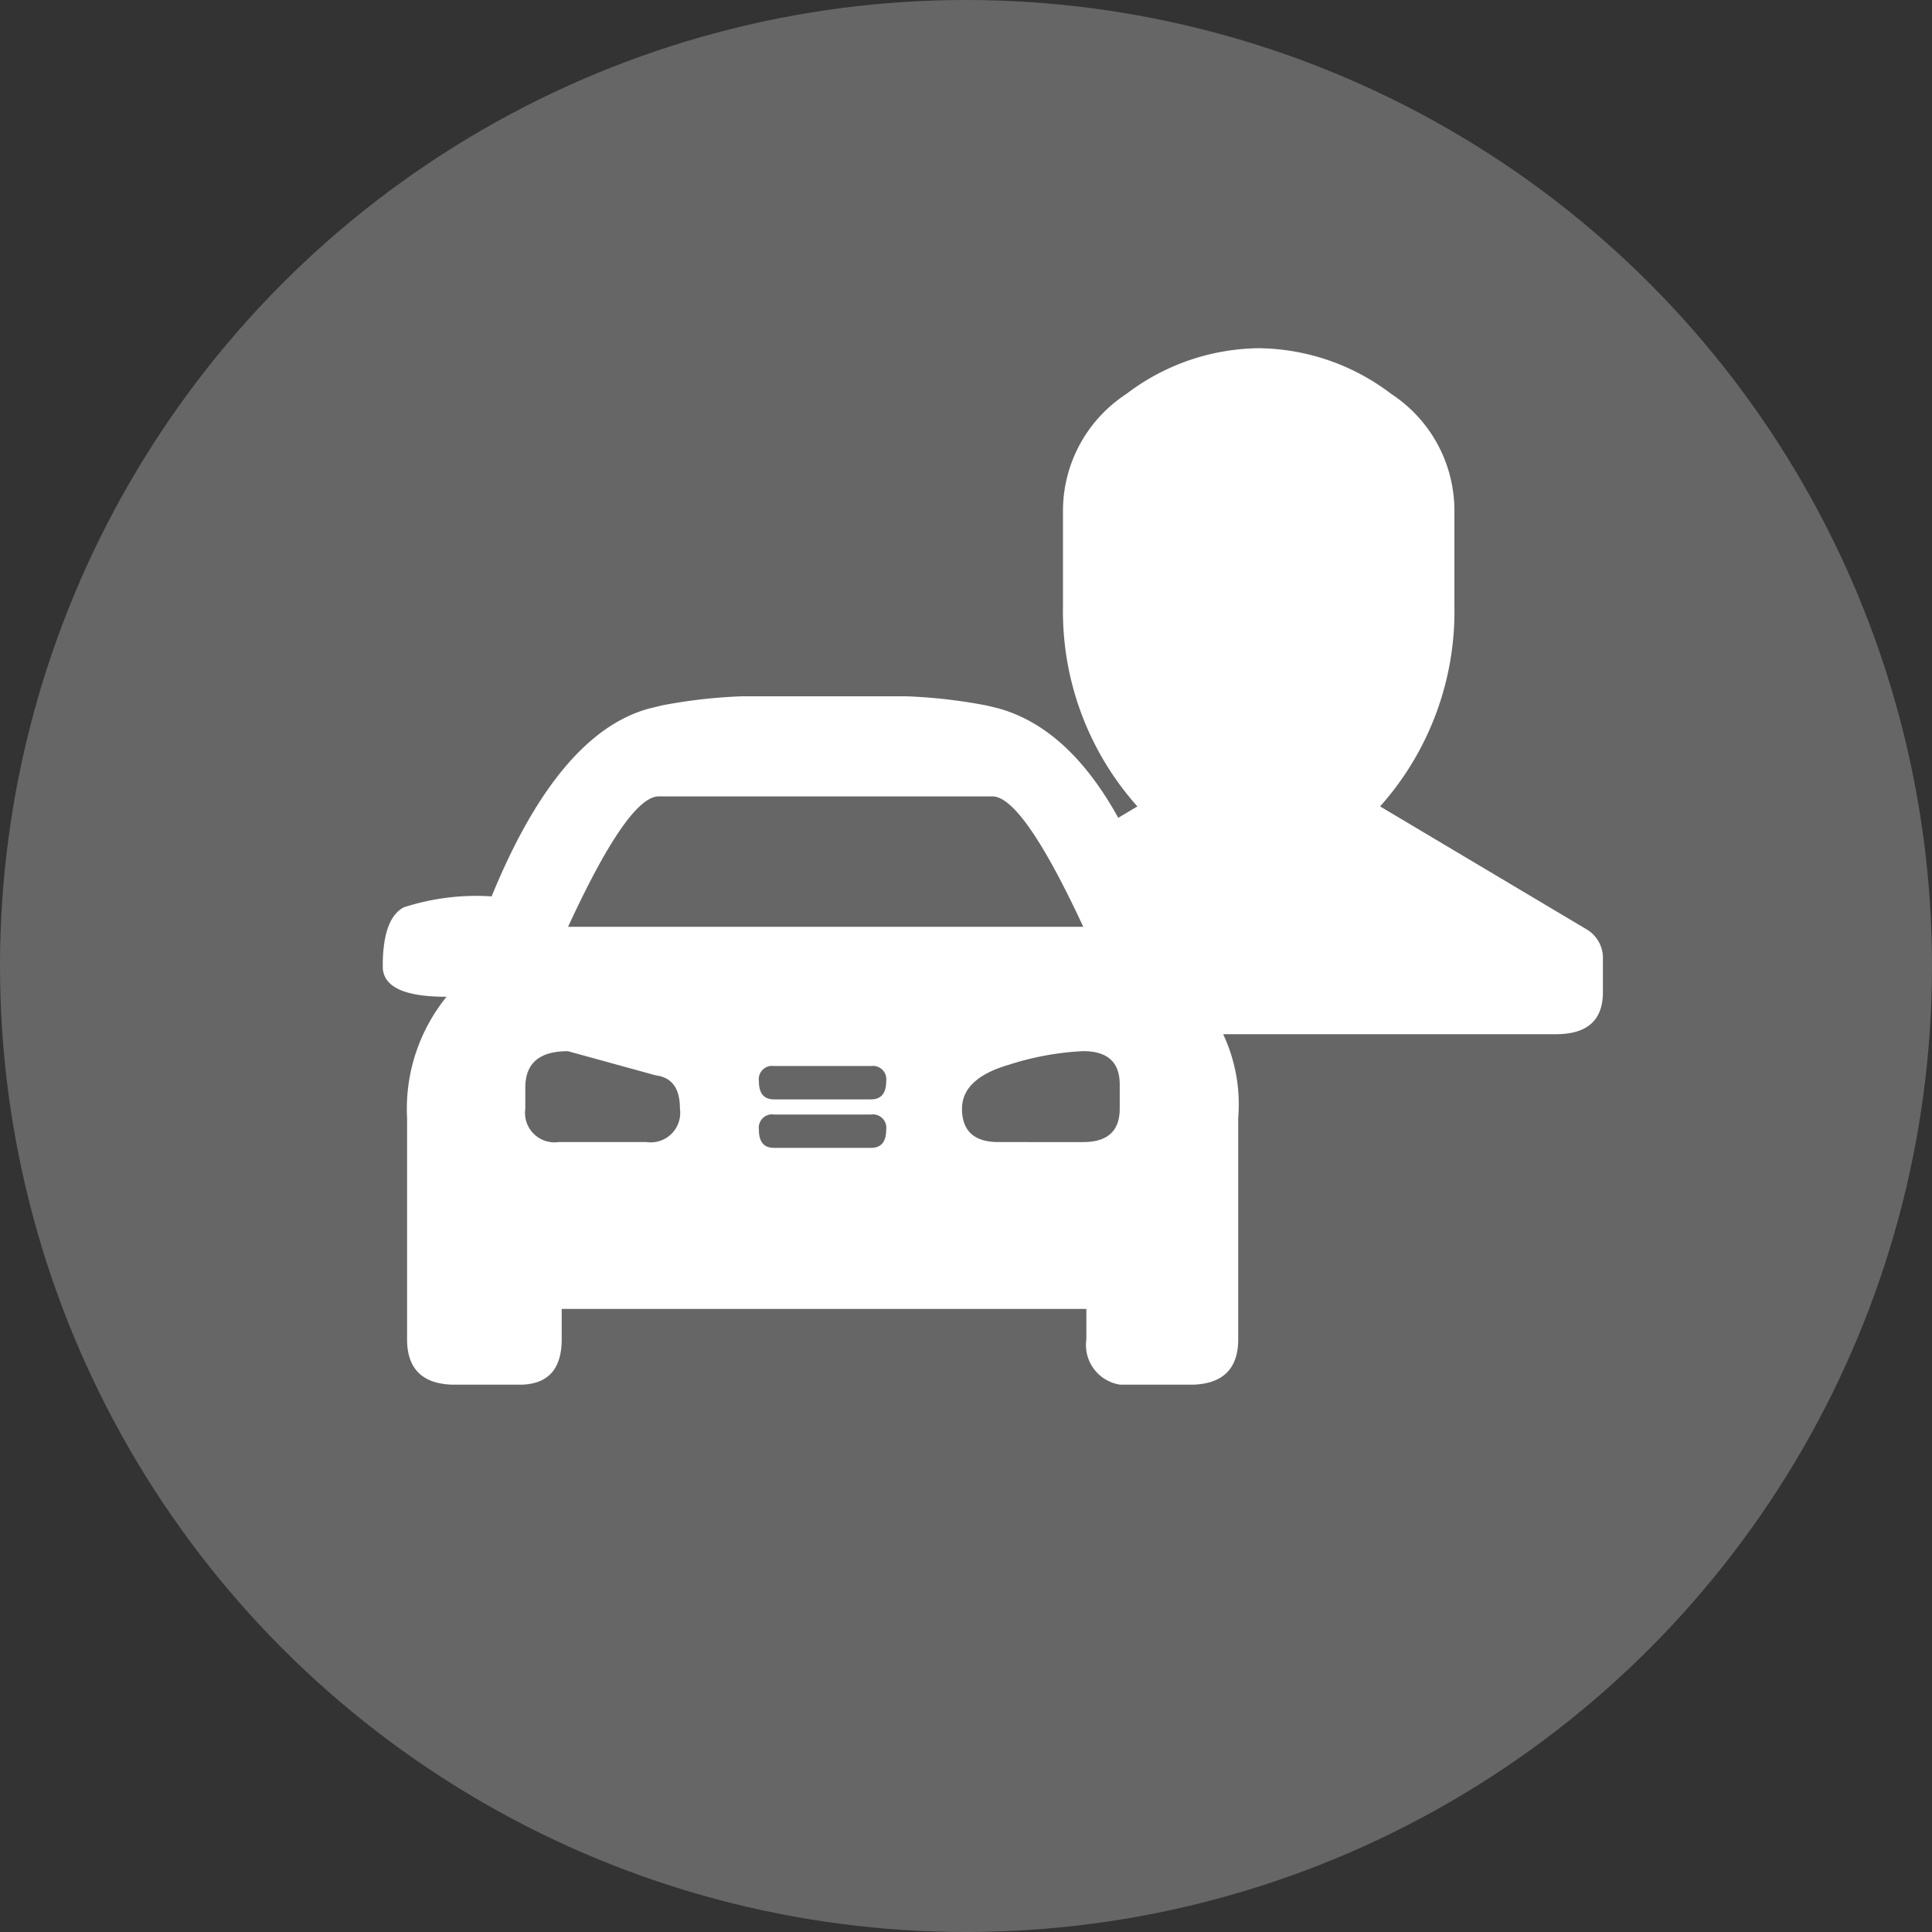
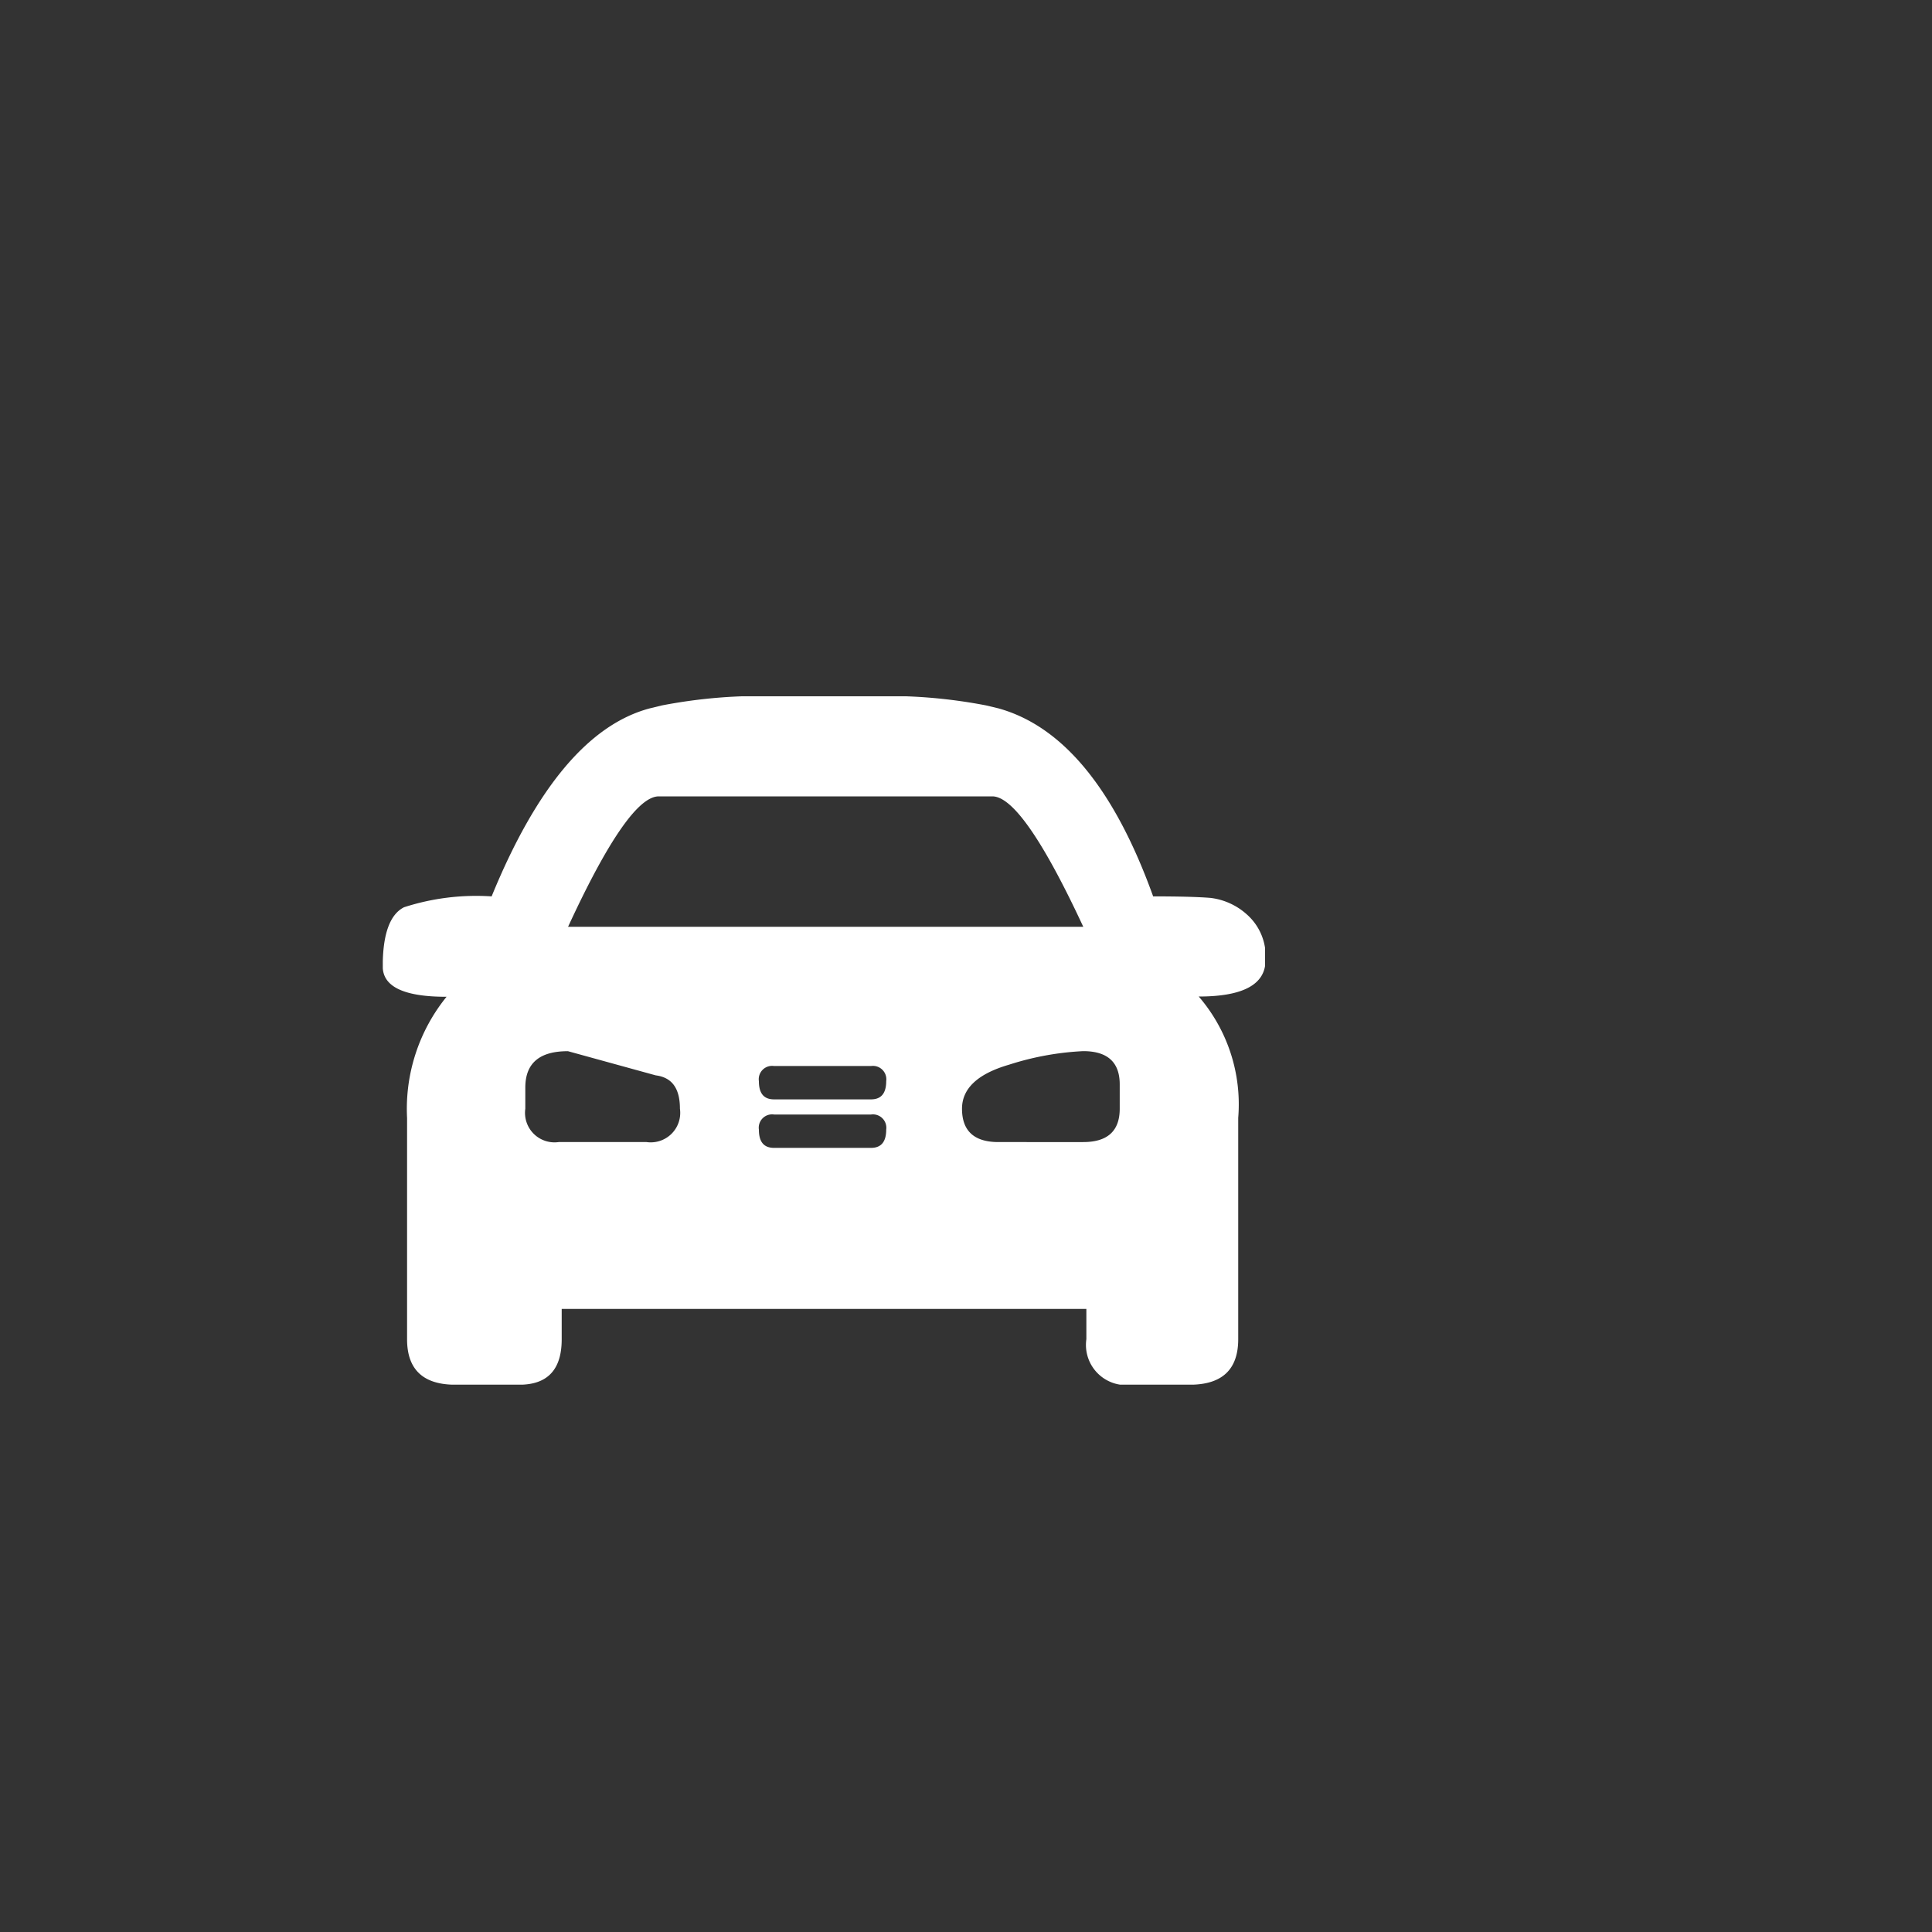
<svg xmlns="http://www.w3.org/2000/svg" width="30" height="30" viewBox="0 0 30 30">
  <rect x="0" y="0" width="30" height="30" fill="#333333" stroke="none" />
  <defs>
    <clipPath id="a">
-       <path d="M0,4.161H10.693V-6.492H0Z" transform="translate(0 6.492)" fill="none" />
-     </clipPath>
+       </clipPath>
    <clipPath id="b">
      <path d="M0,5.369H13.7V-5.32H0Z" transform="translate(0 5.32)" fill="none" />
    </clipPath>
    <clipPath id="c">
-       <path d="M0,5.745H4.794V-4.947H0Z" transform="translate(0 4.947)" fill="none" />
-     </clipPath>
+       </clipPath>
  </defs>
  <g transform="translate(-576 -367)">
    <g transform="translate(-54 3)">
-       <circle cx="15" cy="15" r="15" transform="translate(630 364)" fill="#666" />
      <g transform="translate(635.944 369.407)">
        <g transform="translate(8.256 0)">
          <g clip-path="url(#a)">
            <g transform="translate(0 0)">
-               <path d="M.9.992V2.454A4.548,4.548,0,0,0,2.055,5.568L-1.176,7.491a.52.52,0,0,0-.23.461v.5c0,.436.243.653.73.653h9.23c.487,0,.73-.217.73-.653v-.5a.52.52,0,0,0-.23-.461L5.824,5.568A4.548,4.548,0,0,0,6.978,2.454V.992A2.166,2.166,0,0,0,6-.835,3.449,3.449,0,0,0,3.94-1.547a3.45,3.45,0,0,0-2.058.712A2.166,2.166,0,0,0,.9.992" transform="translate(1.406 1.547)" fill="#fff" />
-             </g>
+               </g>
          </g>
        </g>
-         <rect width="5" height="5" transform="translate(6.056 6.593)" fill="#666" />
        <g transform="translate(0 5.405)">
          <g transform="translate(0 0)" clip-path="url(#b)">
            <g transform="translate(-0.001 -0.001)">
              <path d="M3.927,3q0,.283-.235.283H2.185c-.159,0-.235-.094-.235-.283a.207.207,0,0,1,.235-.235H3.692A.208.208,0,0,1,3.927,3m0,.753q0,.283-.235.283H2.185c-.159,0-.235-.094-.235-.283a.207.207,0,0,1,.235-.235H3.692a.208.208,0,0,1,.235.235M5.833,2.745a4.44,4.44,0,0,1,1.153-.211c.378,0,.567.173.567.516v.378q0,.518-.567.518H5.669c-.376,0-.565-.173-.565-.518,0-.313.243-.542.729-.683m-6.851-.211L.348,2.91c.251.032.376.2.376.518a.458.458,0,0,1-.518.518H-1.159a.458.458,0,0,1-.518-.518V3.1c0-.378.219-.565.659-.565M7.035,7.007a.624.624,0,0,0,.705.707h.9q.753,0,.753-.707V3.569a2.563,2.563,0,0,0-.613-1.883q1.037,0,1.037-.565A.865.865,0,0,0,9.53.414,1.026,1.026,0,0,0,8.966.155C8.777.139,8.477.131,8.072.131q-.9-2.5-2.4-2.919L5.48-2.834a8.063,8.063,0,0,0-1.788-.143H2.231a8.063,8.063,0,0,0-1.788.143l-.189.046Q-1.16-2.411-2.2.131A3.648,3.648,0,0,0-3.561.3c-.219.111-.33.418-.33.918q0,.473.991.472a2.765,2.765,0,0,0-.613,1.883V7.007q0,.708.753.707h.989q.66,0,.659-.707v-.47H7.035ZM.395-1.422h5.18q.47,0,1.412,2.025h-8Q-.078-1.422.395-1.422" transform="translate(3.891 2.977)" fill="#fff" />
            </g>
          </g>
        </g>
        <g transform="translate(9.206 5.282)">
          <g transform="translate(0 0)" clip-path="url(#c)">
            <g transform="translate(0.027 0.106)">
              <path d="M2.259,5.688V1.99A2.757,2.757,0,0,0,1.6-.035q1.115,0,1.115-.609a.929.929,0,0,0-.3-.759A1.1,1.1,0,0,0,1.8-1.682C1.6-1.7,1.28-1.708.841-1.708q-.963-2.684-2.585-3.14l-.2-.05" transform="translate(1.945 4.898)" fill="none" />
            </g>
          </g>
        </g>
      </g>
    </g>
  </g>
</svg>